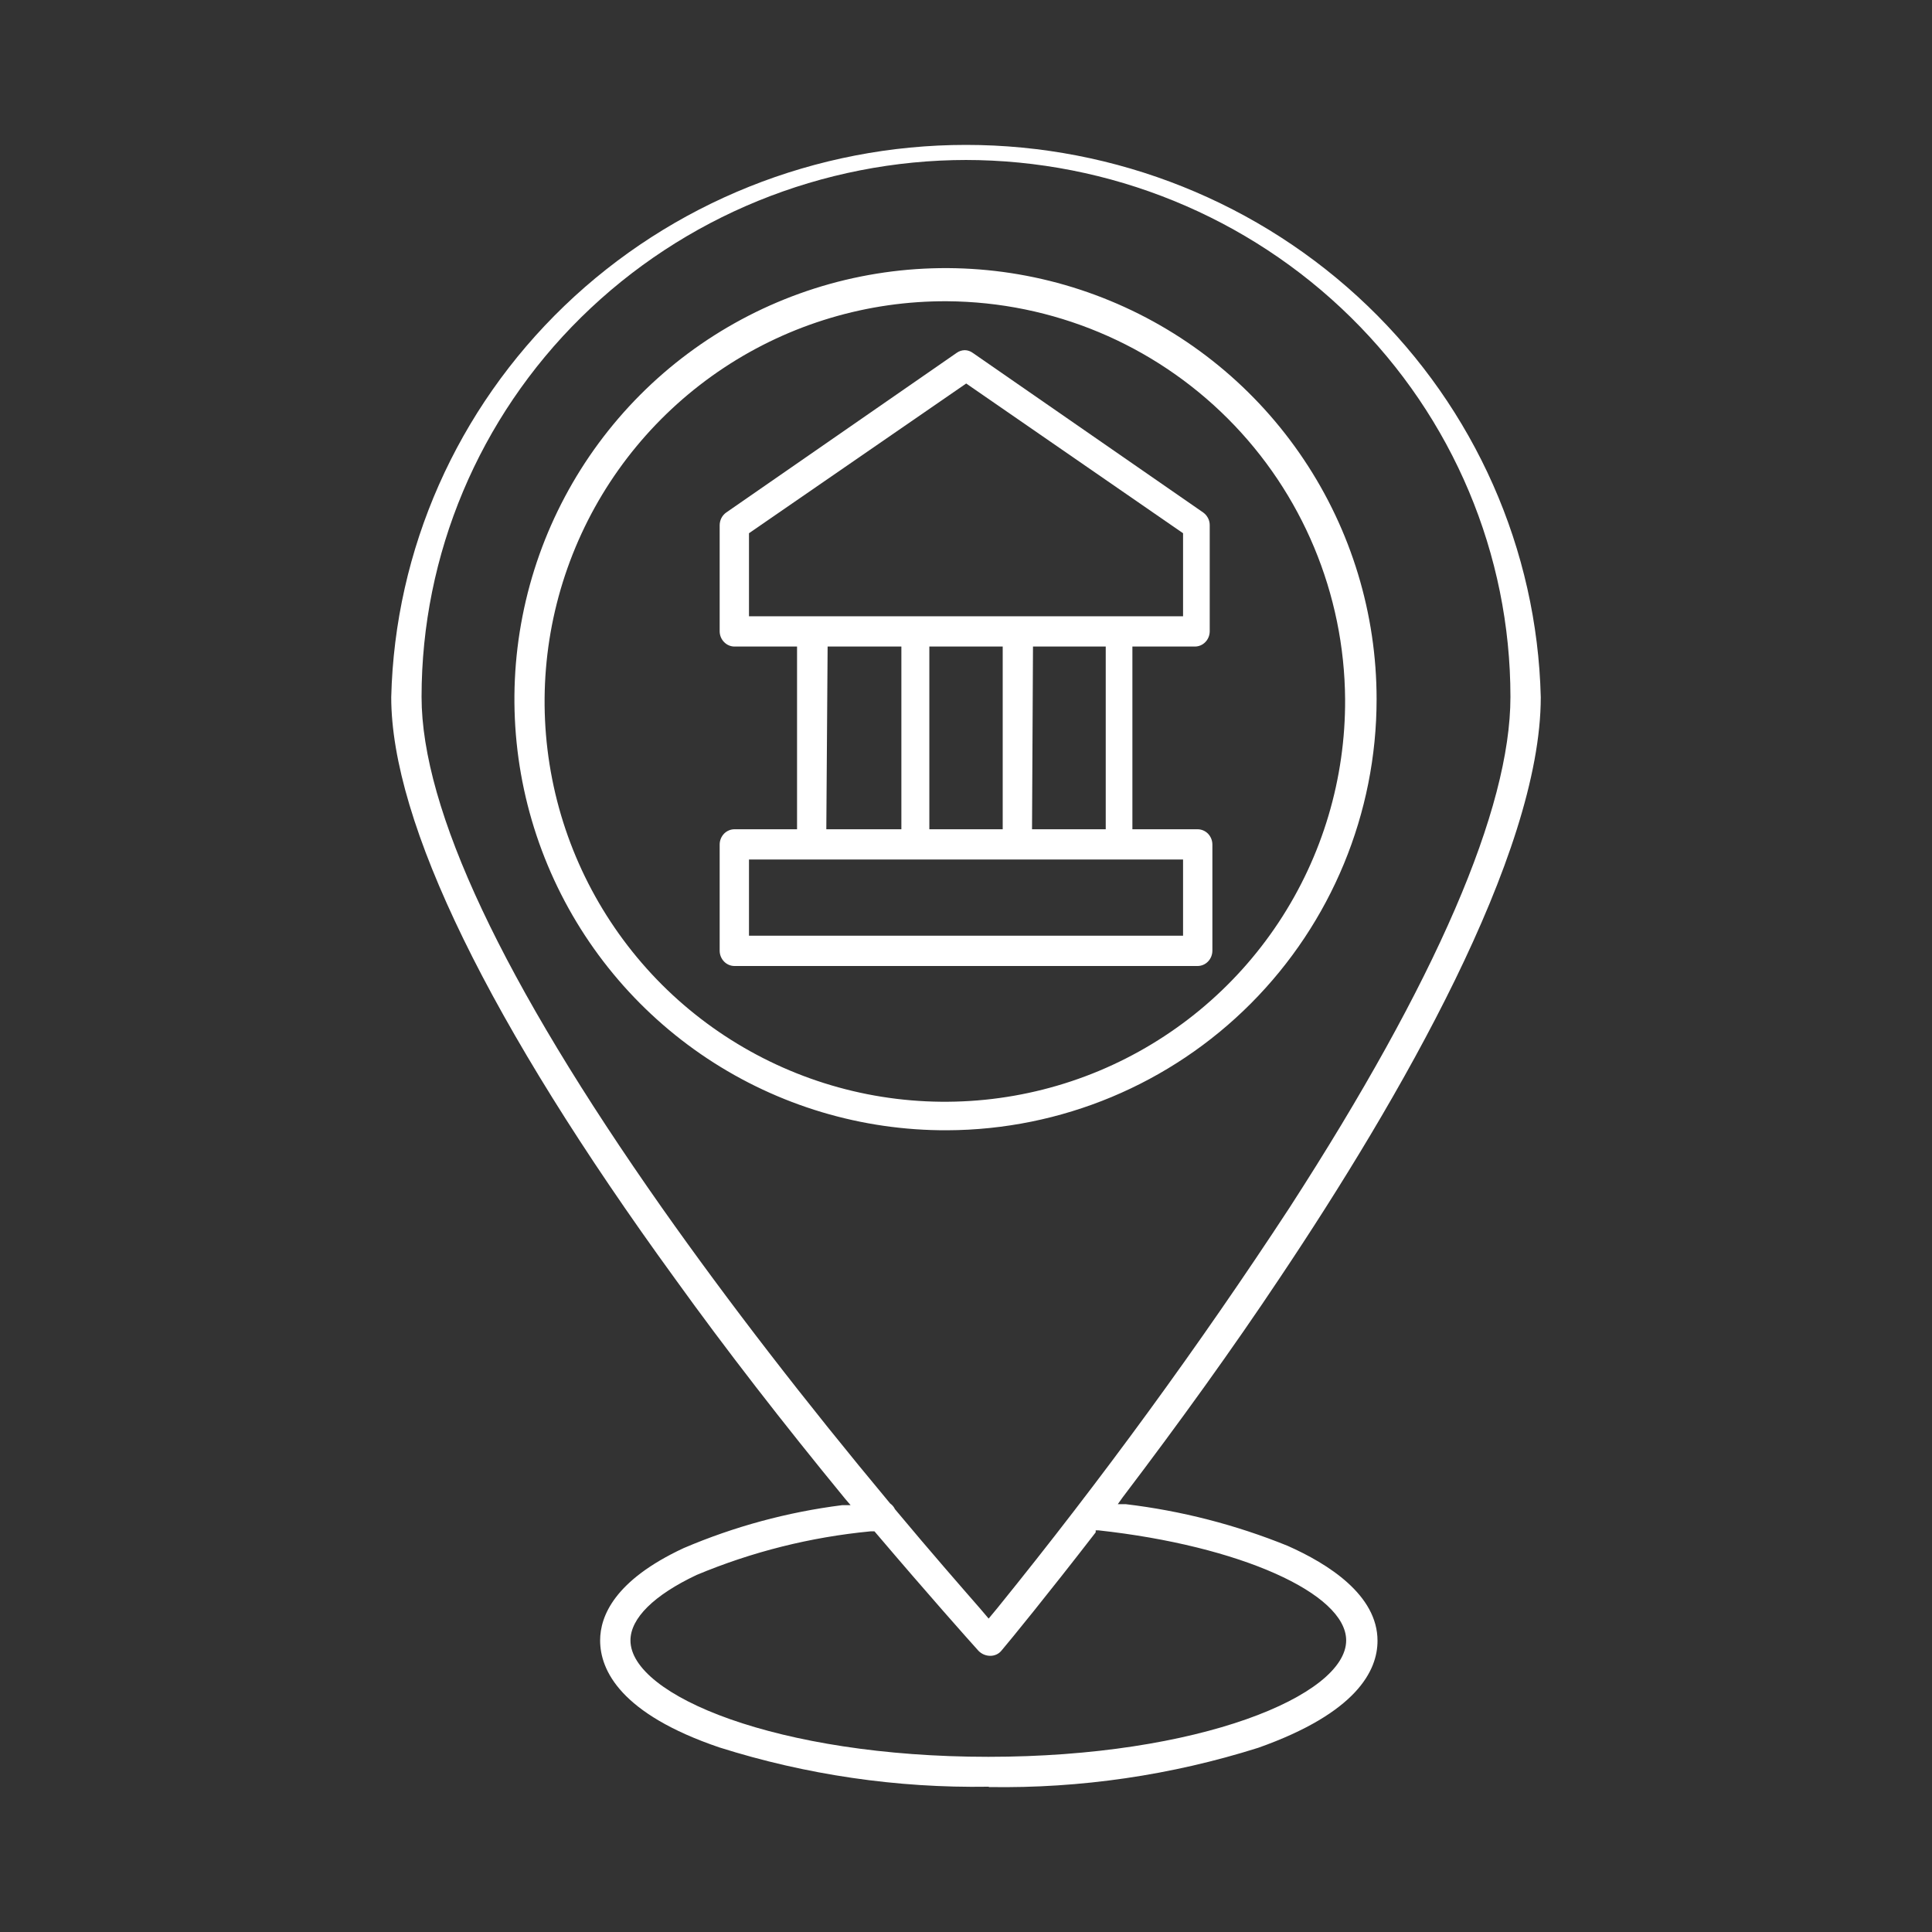
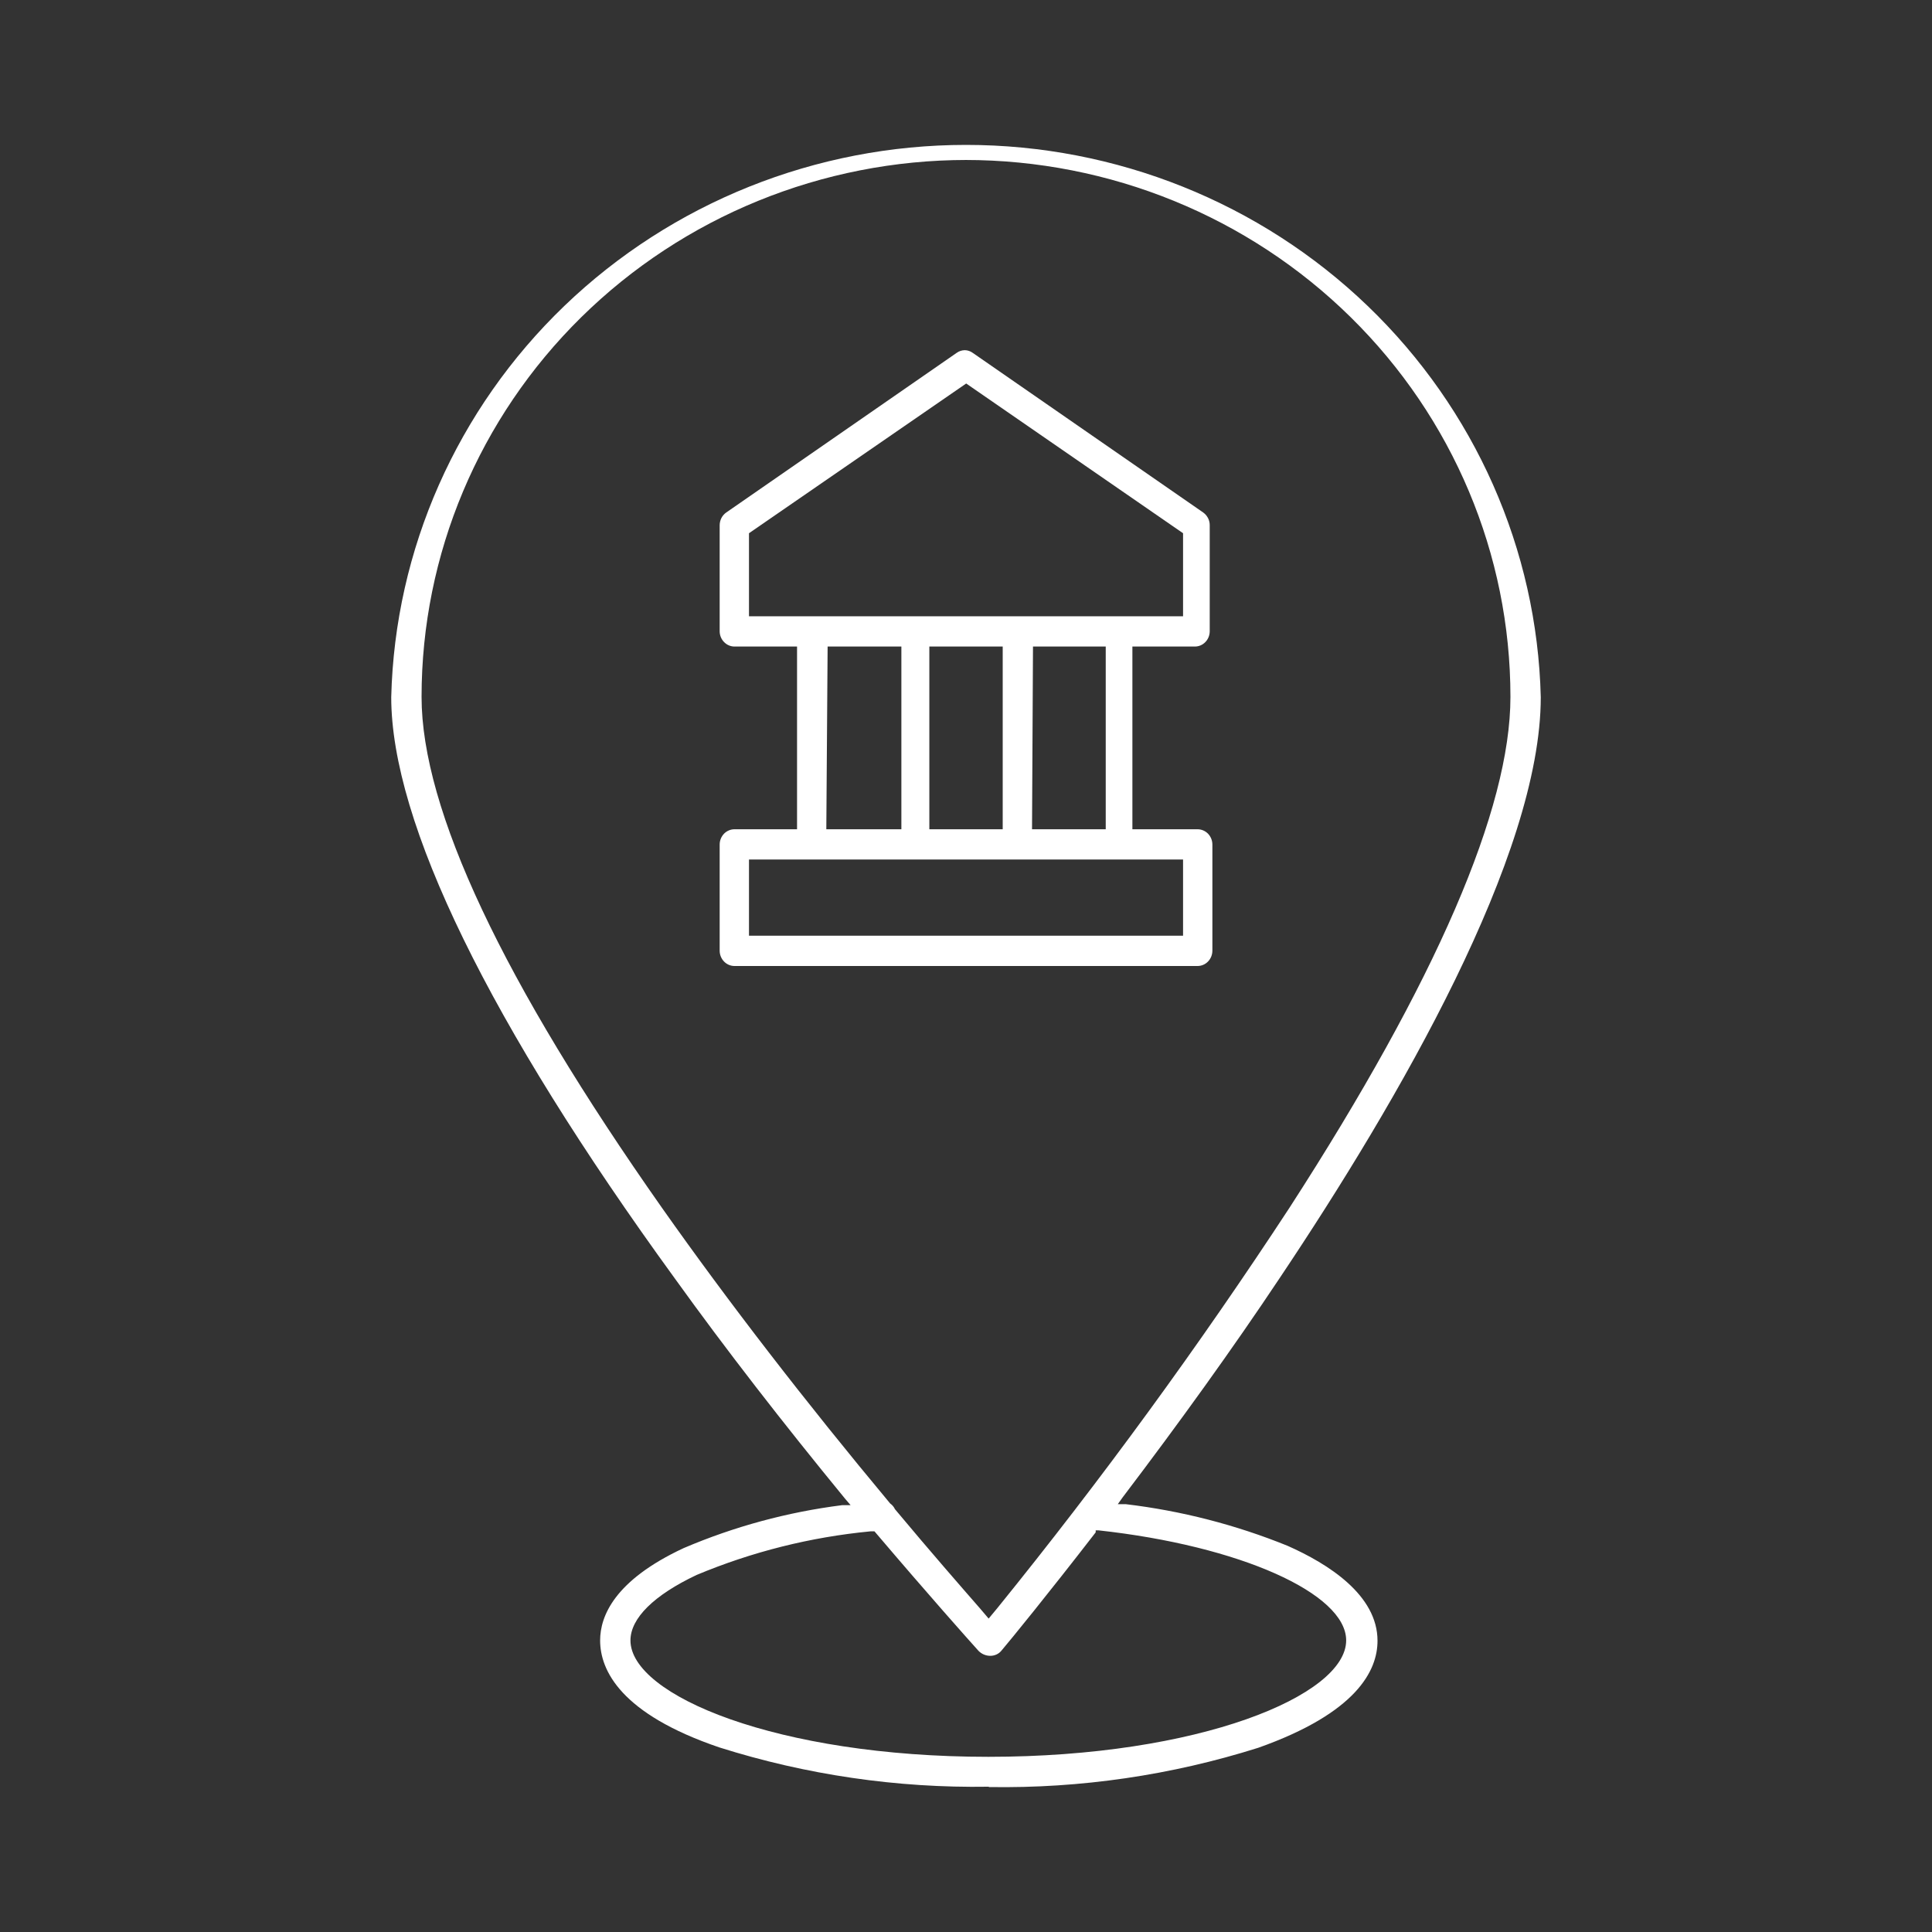
<svg xmlns="http://www.w3.org/2000/svg" width="40" height="40" viewBox="0 0 40 40" fill="none">
  <rect x="0" y="0" width="40" height="40" fill="#333333" stroke="none" />
  <path d="M24.494 12.759V11.04L20.004 7.94L15.507 11.04V12.759H24.494ZM17.108 17.169H18.662V13.386H17.135L17.108 17.169ZM19.241 17.169H20.76V13.386H19.241V17.169ZM21.367 17.169H22.893V13.386H21.387L21.367 17.169ZM15.507 19.373H24.494V17.795H15.507V19.373ZM15.207 20C15.126 20 15.048 19.967 14.99 19.907C14.933 19.848 14.9 19.767 14.9 19.683V17.485C14.9 17.401 14.933 17.321 14.99 17.261C15.048 17.202 15.126 17.169 15.207 17.169H16.502V13.386H15.207C15.127 13.386 15.05 13.353 14.993 13.295C14.935 13.237 14.902 13.159 14.9 13.076V10.871C14.901 10.819 14.914 10.768 14.937 10.723C14.961 10.678 14.995 10.639 15.037 10.61L19.806 7.306C19.856 7.27 19.916 7.25 19.977 7.25C20.035 7.251 20.092 7.271 20.14 7.306L24.91 10.61C24.951 10.639 24.985 10.678 25.009 10.723C25.033 10.768 25.046 10.819 25.046 10.871V13.076C25.044 13.159 25.011 13.237 24.954 13.295C24.897 13.353 24.82 13.386 24.739 13.386H23.445V17.169H24.794C24.875 17.169 24.953 17.202 25.011 17.261C25.068 17.321 25.101 17.401 25.101 17.485V19.683C25.101 19.767 25.068 19.848 25.011 19.907C24.953 19.967 24.875 20 24.794 20H15.207Z" fill="white" />
-   <path d="M19.61 6.237C17.967 6.228 16.358 6.707 14.988 7.614C13.618 8.521 12.548 9.814 11.915 11.331C11.282 12.847 11.114 14.517 11.432 16.129C11.75 17.741 12.541 19.222 13.702 20.384C14.864 21.545 16.345 22.335 17.957 22.654C19.569 22.972 21.239 22.804 22.755 22.171C24.271 21.537 25.565 20.468 26.472 19.098C27.379 17.728 27.858 16.119 27.849 14.476C27.834 12.295 26.962 10.208 25.42 8.666C23.878 7.124 21.791 6.252 19.61 6.237ZM19.61 23.401C17.843 23.408 16.114 22.89 14.642 21.914C13.17 20.937 12.021 19.546 11.34 17.915C10.659 16.285 10.477 14.489 10.818 12.756C11.158 11.022 12.006 9.429 13.252 8.177C14.499 6.925 16.09 6.072 17.822 5.725C19.554 5.378 21.35 5.552 22.983 6.227C24.616 6.901 26.012 8.045 26.994 9.514C27.977 10.982 28.501 12.709 28.501 14.476C28.501 16.837 27.565 19.102 25.899 20.775C24.233 22.448 21.971 23.392 19.61 23.401Z" fill="white" />
  <path d="M20.017 3.312C17.023 3.312 14.152 4.483 12.034 6.568C9.917 8.652 8.728 11.479 8.728 14.428C8.728 16.755 10.407 20.319 13.716 25.022C15.078 26.953 16.659 29.003 18.43 31.128C18.473 31.158 18.507 31.199 18.529 31.246C19.284 32.15 19.898 32.851 20.286 33.296L20.469 33.511L20.653 33.289C22.808 30.628 24.826 27.862 26.7 25.001C29.734 20.305 31.272 16.748 31.272 14.428C31.272 11.479 30.083 8.652 27.965 6.568C25.848 4.483 22.977 3.312 19.982 3.312M18.021 31.705C16.781 31.824 15.568 32.128 14.422 32.608C13.54 33.025 13.053 33.504 13.053 33.963C13.053 35.102 16.094 36.373 20.462 36.373C24.83 36.373 27.871 35.102 27.871 33.963C27.871 32.99 25.669 32.004 22.741 31.684H22.685V31.726C21.669 33.039 20.942 33.928 20.737 34.171C20.709 34.206 20.674 34.234 20.634 34.253C20.593 34.272 20.549 34.282 20.504 34.282C20.458 34.282 20.413 34.273 20.37 34.255C20.328 34.237 20.29 34.211 20.258 34.178C20.039 33.935 19.234 33.032 18.141 31.747L18.105 31.705H18.021ZM20.462 36.992C18.574 37.022 16.693 36.747 14.895 36.179C12.848 35.484 12.425 34.581 12.425 33.963C12.425 33.462 12.721 32.719 14.154 32.052C15.2 31.605 16.304 31.306 17.435 31.163H17.611L17.498 31.031C16.221 29.475 15.029 27.94 13.97 26.467C10.132 21.187 8.1 17.026 8.1 14.434C8.175 11.377 9.462 8.469 11.686 6.332C13.909 4.196 16.893 3 20 3C23.107 3 26.091 4.196 28.314 6.332C30.538 8.469 31.825 11.377 31.9 14.434C31.9 17.706 28.965 22.771 26.495 26.46C25.528 27.912 24.428 29.44 23.242 31.003L23.143 31.142H23.306C24.457 31.279 25.585 31.569 26.657 32.004C27.504 32.379 28.52 33.025 28.52 33.97C28.52 34.588 28.09 35.463 26.051 36.186C24.252 36.754 22.372 37.029 20.483 36.999" fill="white" />
</svg>